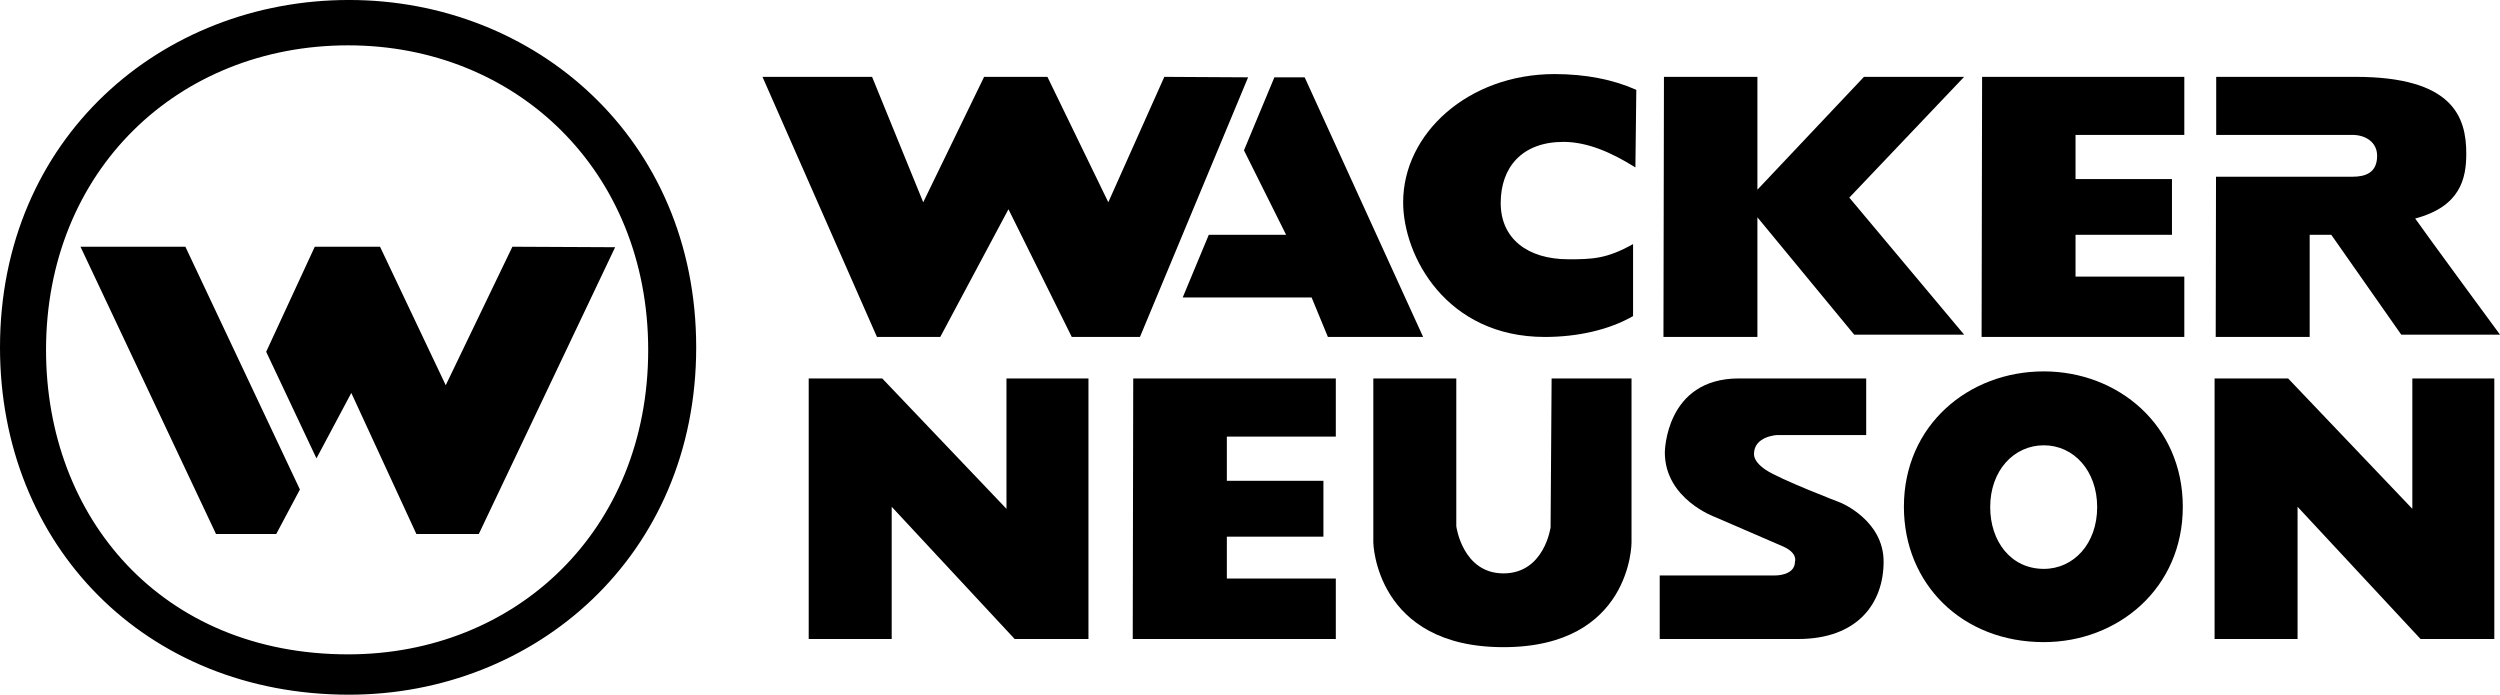
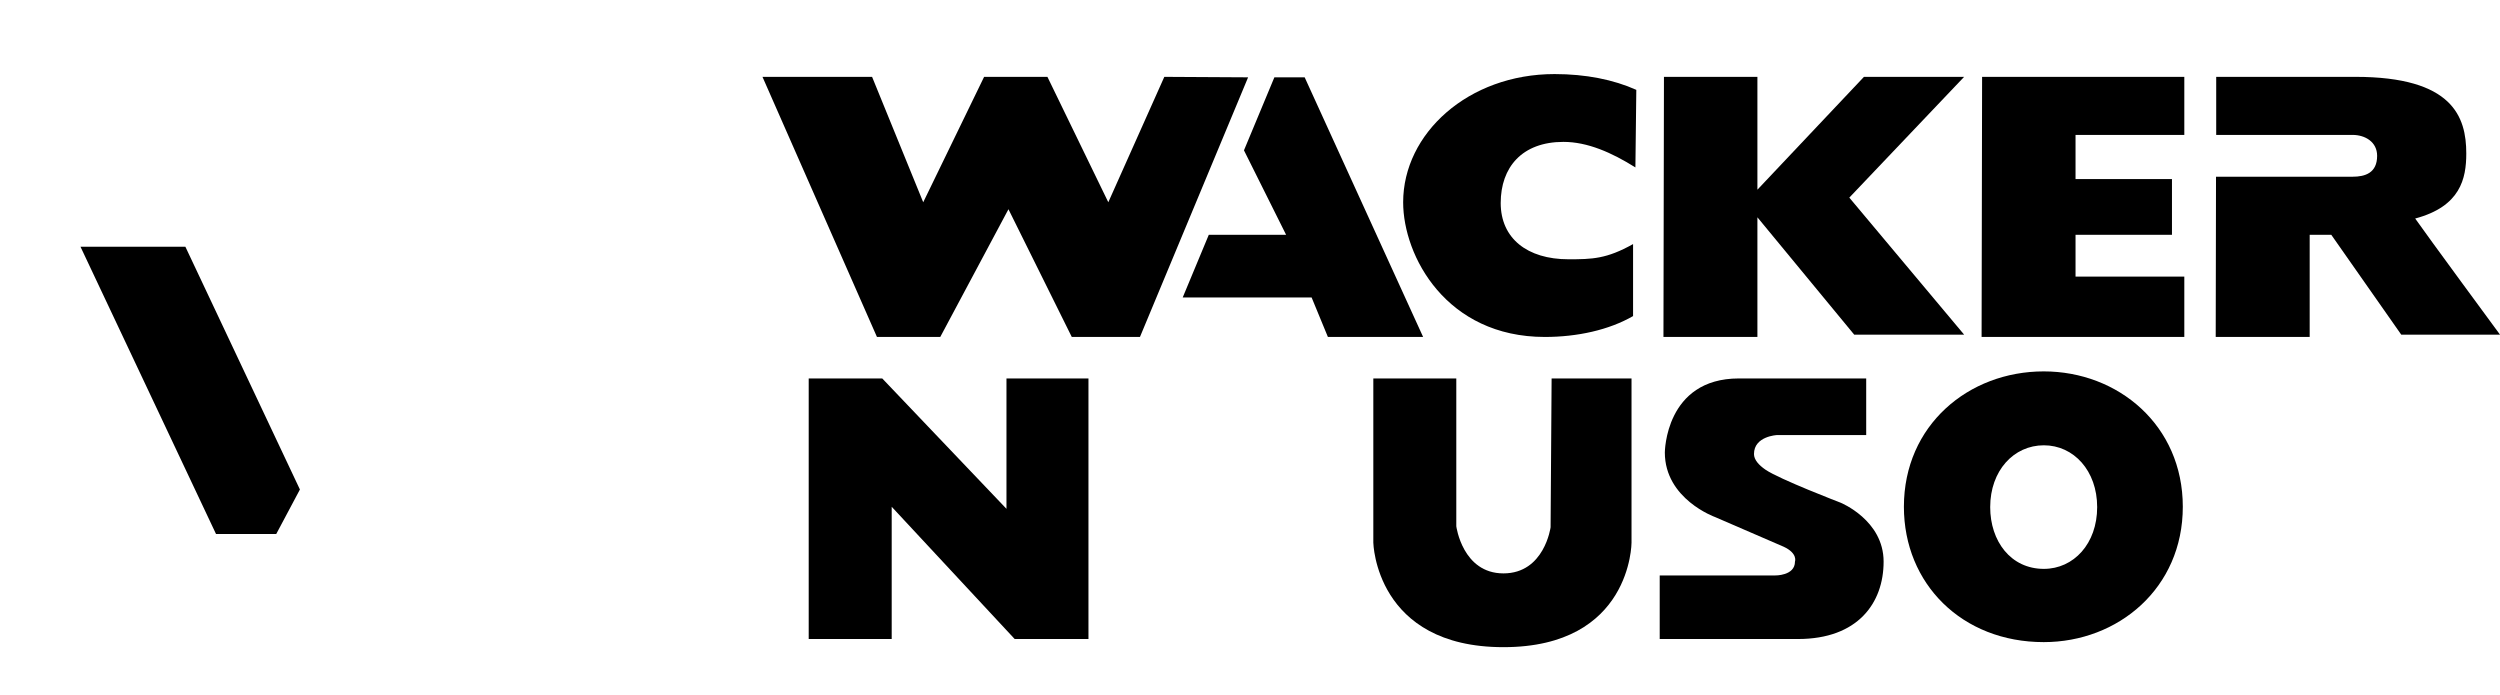
<svg xmlns="http://www.w3.org/2000/svg" width="720pt" height="200.07pt" viewBox="0 0 720 200.07" version="1.1">
  <defs>
    <clipPath id="clip1">
-       <path d="M 0 0 L 201 0 L 201 200.07 L 0 200.07 Z M 0 0 " />
-     </clipPath>
+       </clipPath>
  </defs>
  <g id="surface1">
    <path style=" stroke:none;fill-rule:nonzero;fill:rgb(0%,0%,0%);fill-opacity:1;" d="M 23.18 71.055 L 62.215 153.797 L 79.555 153.797 L 86.375 140.977 L 53.387 71.055 " />
-     <path style=" stroke:none;fill-rule:nonzero;fill:rgb(0%,0%,0%);fill-opacity:1;" d="M 128.371 110.945 L 109.449 71.055 L 90.656 71.055 L 76.66 101.312 L 91.141 132.012 L 101.176 113.164 L 119.918 153.797 L 137.891 153.797 L 177.16 71.199 L 147.57 71.055 " />
    <g clip-path="url(#clip1)" clip-rule="nonzero">
      <path style=" stroke:none;fill-rule:evenodd;fill:rgb(0%,0%,0%);fill-opacity:1;" d="M 100.27 13.059 C 51.312 13.059 13.258 49.117 13.258 100.789 C 13.258 149.012 46.453 188.453 100.27 188.453 C 148.621 188.453 186.68 152.719 186.68 100.789 C 186.68 49.117 148.621 13.059 100.27 13.059 M 100.508 200.07 C 41.773 200.07 0 157.012 0 100.051 C 0 39.844 46.426 -0.004 100.508 -0.004 C 154.047 -0.004 200.504 39.844 200.504 100.051 C 200.504 160.199 154.047 200.07 100.508 200.07 " />
    </g>
    <path style=" stroke:none;fill-rule:nonzero;fill:rgb(0%,0%,0%);fill-opacity:1;" d="M 335.324 22.133 L 319.191 58.25 L 301.656 22.133 L 283.422 22.133 L 265.887 58.25 L 251.16 22.133 L 219.594 22.133 L 252.562 97.043 L 270.797 97.043 L 290.434 60.258 L 308.672 97.043 L 328.309 97.043 L 359.453 22.27 " />
    <path style=" stroke:none;fill-rule:nonzero;fill:rgb(0%,0%,0%);fill-opacity:1;" d="M 367.02 22.27 L 358.262 43.297 L 370.395 67.617 L 348.133 67.617 L 340.617 85.676 L 377.746 85.676 L 382.434 97.043 L 409.859 97.043 L 375.746 22.27 " />
    <path style=" stroke:none;fill-rule:nonzero;fill:rgb(0%,0%,0%);fill-opacity:1;" d="M 404.109 58.25 C 404.109 73.773 416.551 97.043 444.906 97.043 C 454.273 97.043 463.367 95.039 470.324 91.031 L 470.324 70.293 C 462.703 74.57 458.559 74.672 451.73 74.672 C 439.828 74.672 432.203 68.637 432.203 58.473 C 432.203 48.172 438.355 40.863 450.262 40.863 C 457.215 40.863 464.172 43.941 470.996 48.219 L 471.258 25.879 C 464.707 22.938 456.684 21.332 447.719 21.332 C 422.84 21.332 404.109 38.453 404.109 58.25 " />
    <path style=" stroke:none;fill-rule:nonzero;fill:rgb(0%,0%,0%);fill-opacity:1;" d="M 570.699 97.043 L 629.082 97.043 L 629.082 79.652 L 597.754 79.652 L 597.754 67.617 L 625.527 67.617 L 625.527 51.562 L 597.754 51.562 L 597.754 38.855 L 629.082 38.855 L 629.082 22.133 L 570.844 22.133 " />
    <path style=" stroke:none;fill-rule:nonzero;fill:rgb(0%,0%,0%);fill-opacity:1;" d="M 536.82 22.133 L 506.133 54.633 L 506.133 22.133 L 479.219 22.133 L 479.074 97.043 L 506.133 97.043 L 506.133 62.582 L 534.008 96.375 L 565.668 96.375 L 532.602 56.914 L 565.668 22.133 " />
    <path style=" stroke:none;fill-rule:nonzero;fill:rgb(0%,0%,0%);fill-opacity:1;" d="M 695.574 62.934 C 708.621 59.457 710.289 51.43 710.289 44.207 C 710.289 33.637 706.402 22.133 678.367 22.133 L 638.266 22.133 L 638.266 38.855 L 677.543 38.855 C 681.148 38.855 684.613 40.863 684.613 44.879 C 684.613 49.824 681.148 50.895 677.543 50.895 L 638.211 50.895 L 638.125 97.043 L 665.188 97.043 L 665.188 67.617 L 671.406 67.617 L 691.555 96.375 L 720 96.375 C 720 96.375 698.633 67.352 695.574 62.934 " />
-     <path style=" stroke:none;fill-rule:nonzero;fill:rgb(0%,0%,0%);fill-opacity:1;" d="M 326.227 184.035 L 384.715 184.035 L 384.715 166.609 L 353.332 166.609 L 353.332 154.555 L 381.145 154.555 L 381.145 138.477 L 353.332 138.477 L 353.332 125.738 L 384.715 125.738 L 384.715 108.992 L 326.371 108.992 " />
    <path style=" stroke:none;fill-rule:nonzero;fill:rgb(0%,0%,0%);fill-opacity:1;" d="M 232.906 108.992 L 232.906 184.035 L 256.809 184.035 L 256.809 145.953 L 292.227 184.035 L 313.477 184.035 L 313.477 108.992 L 289.863 108.992 L 289.863 146.543 L 254.086 108.992 " />
-     <path style=" stroke:none;fill-rule:nonzero;fill:rgb(0%,0%,0%);fill-opacity:1;" d="M 637.801 108.992 L 637.801 184.035 L 661.699 184.035 L 661.699 145.953 L 697.117 184.035 L 718.363 184.035 L 718.363 108.992 L 694.754 108.992 L 694.754 146.543 L 658.977 108.992 " />
    <path style=" stroke:none;fill-rule:nonzero;fill:rgb(0%,0%,0%);fill-opacity:1;" d="M 395.516 108.992 L 395.516 156.285 C 395.516 156.285 396.102 186.383 432.992 186.383 C 469.879 186.383 469.879 156.285 469.879 156.285 L 469.879 108.992 L 446.863 108.992 L 446.57 151.855 C 446.57 151.855 444.797 165.137 432.992 165.137 C 421.188 165.137 419.414 151.562 419.414 151.562 L 419.414 108.992 " />
    <path style=" stroke:none;fill-rule:nonzero;fill:rgb(0%,0%,0%);fill-opacity:1;" d="M 537.465 108.992 L 537.465 125.297 L 511.789 125.297 C 511.789 125.297 505.148 125.594 505.148 130.758 C 505.148 132.426 506.551 133.953 508.441 135.258 C 512.414 138 530.086 144.773 530.086 144.773 C 530.086 144.773 542.48 149.789 542.48 161.742 C 542.48 173.695 535.027 184.035 517.836 184.035 L 477.996 184.035 L 477.996 165.73 L 511.191 165.73 C 511.191 165.73 516.953 165.875 516.953 161.742 C 516.953 161.742 517.836 159.383 513.703 157.461 L 493.934 148.906 C 493.934 148.906 479.473 143.742 479.473 130.316 C 479.473 130.316 479.547 108.992 500.793 108.992 " />
    <path style=" stroke:none;fill-rule:evenodd;fill:rgb(0%,0%,0%);fill-opacity:1;" d="M 588.633 128.246 C 579.934 128.246 573.176 135.566 573.176 146.047 C 573.176 155.832 579.07 163.836 588.633 163.836 C 597.223 163.836 603.984 156.582 603.984 146.047 C 603.984 135.566 597.223 128.246 588.633 128.246 M 588.594 184.93 C 565.062 184.93 548.324 168.145 548.324 145.949 C 548.324 122.488 566.926 106.961 588.594 106.961 C 610.035 106.961 628.648 122.488 628.648 145.949 C 628.648 169.391 610.035 184.93 588.594 184.93 " />
  </g>
</svg>